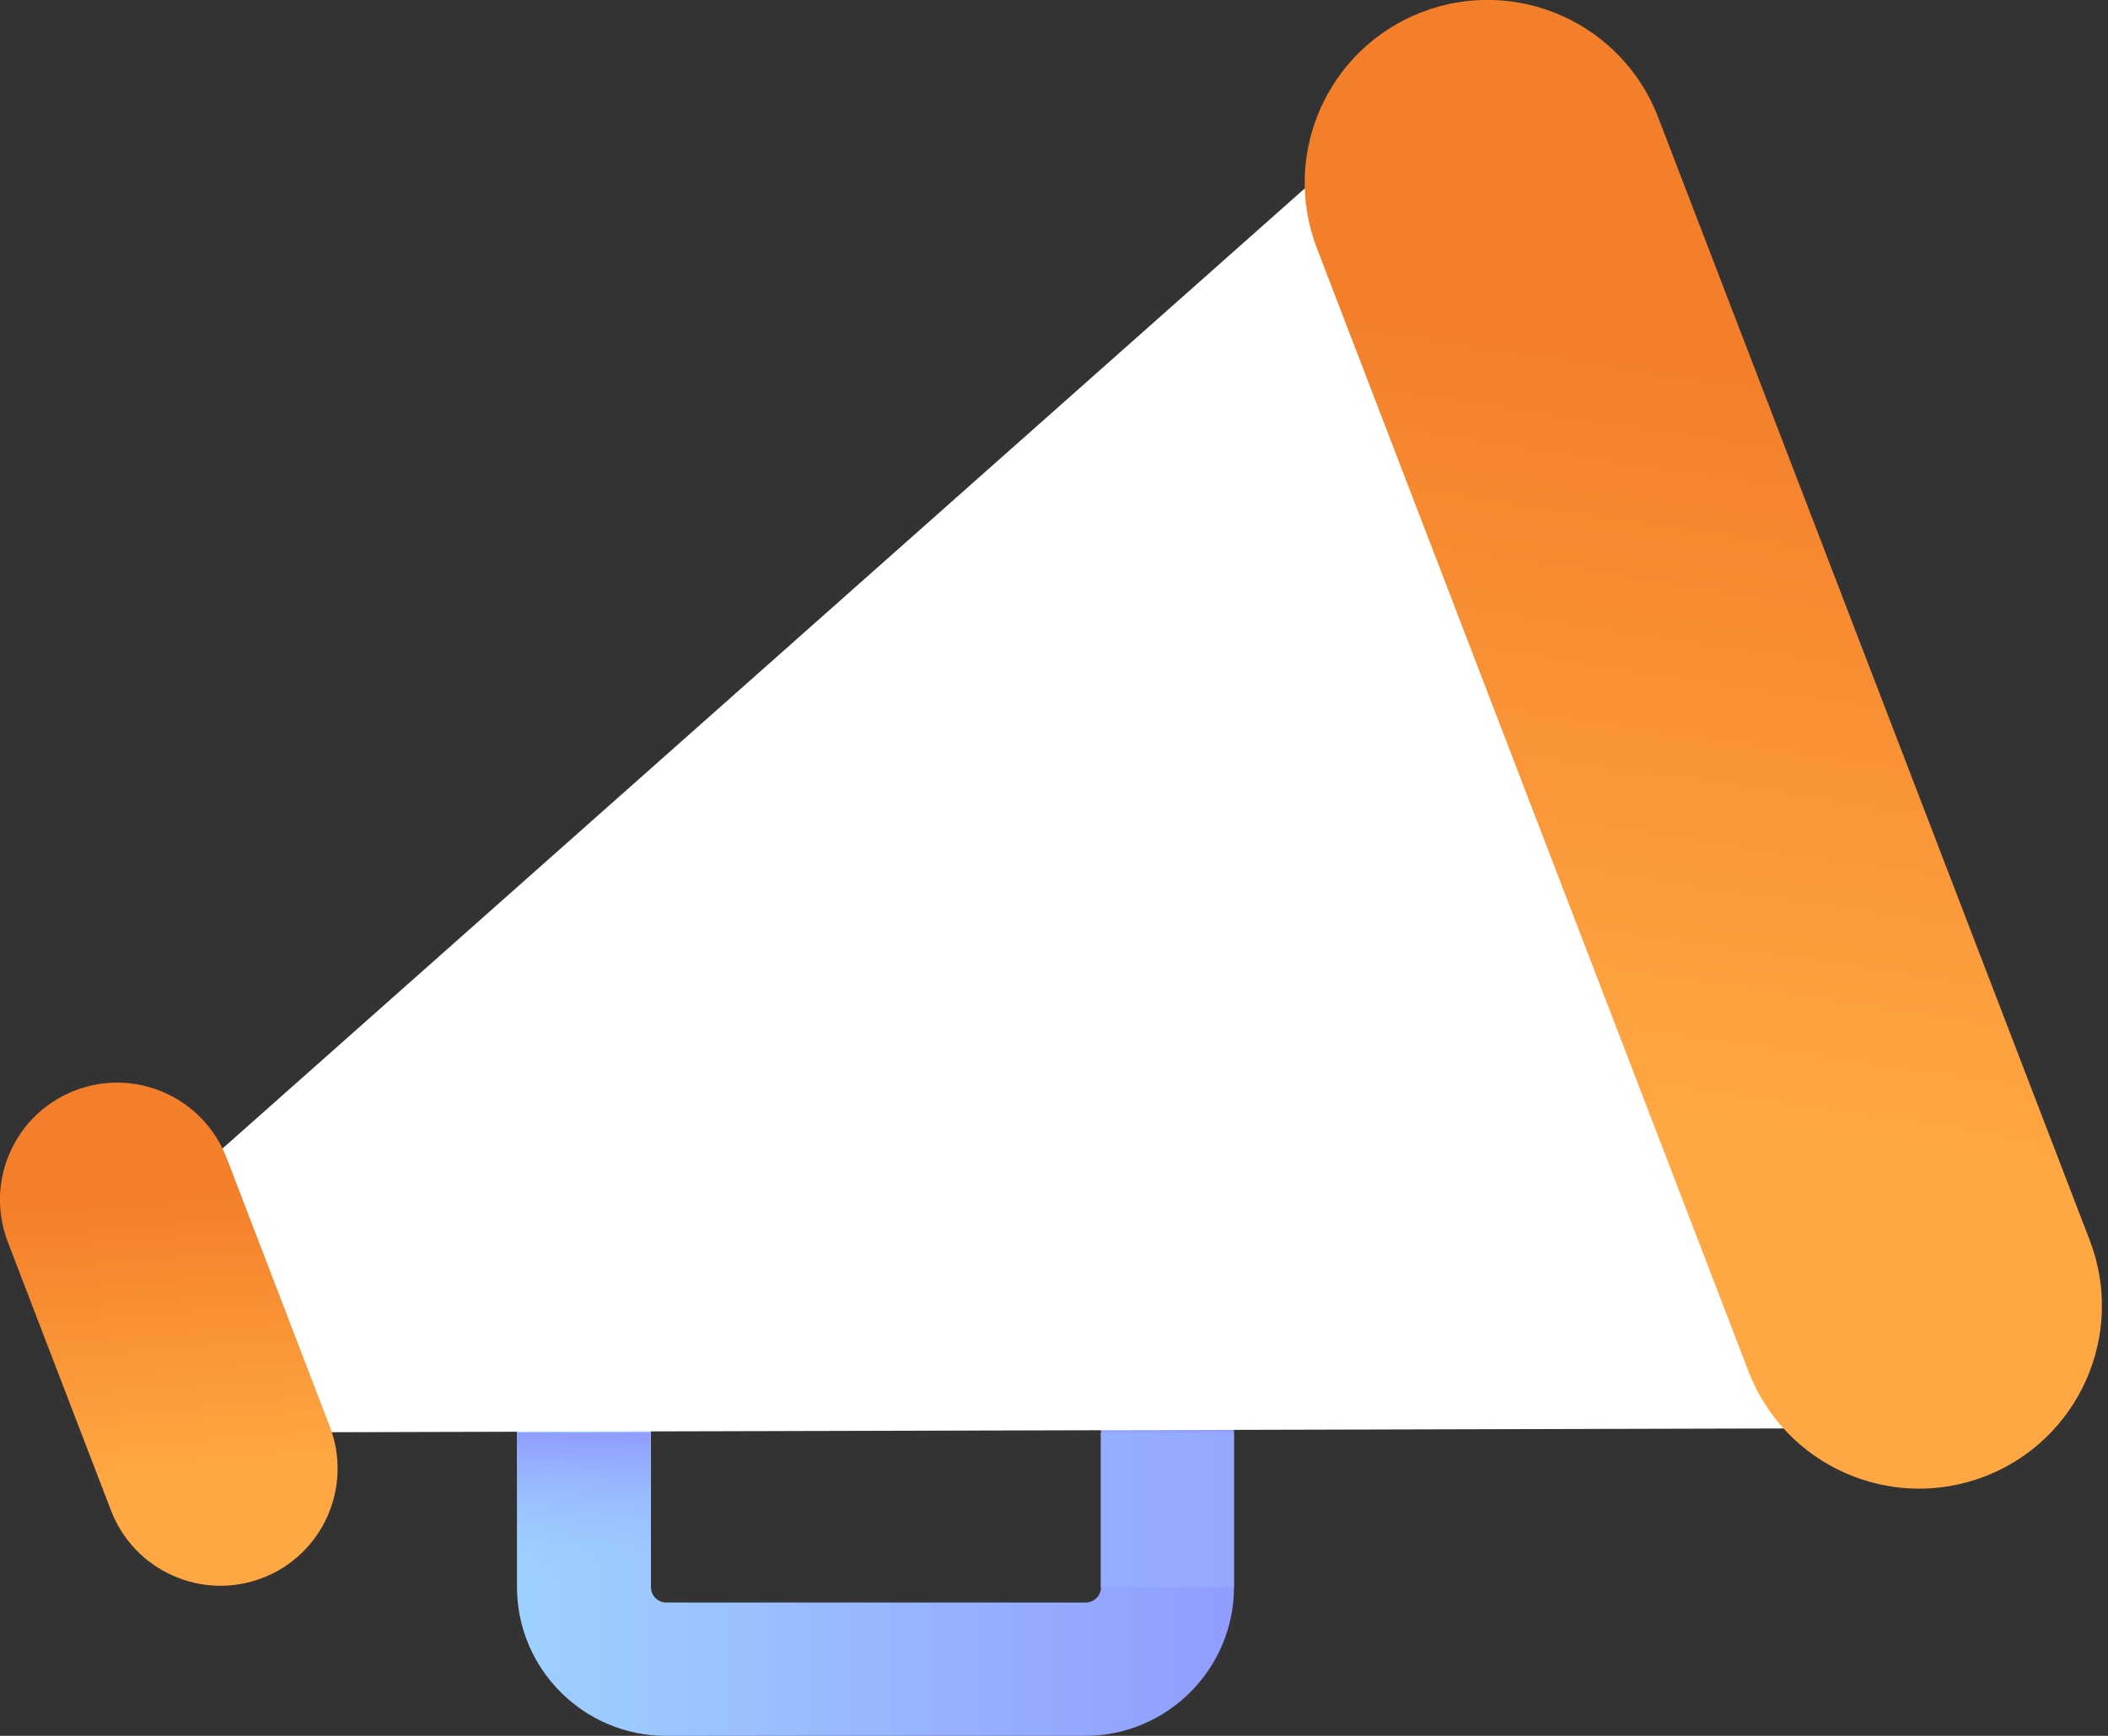
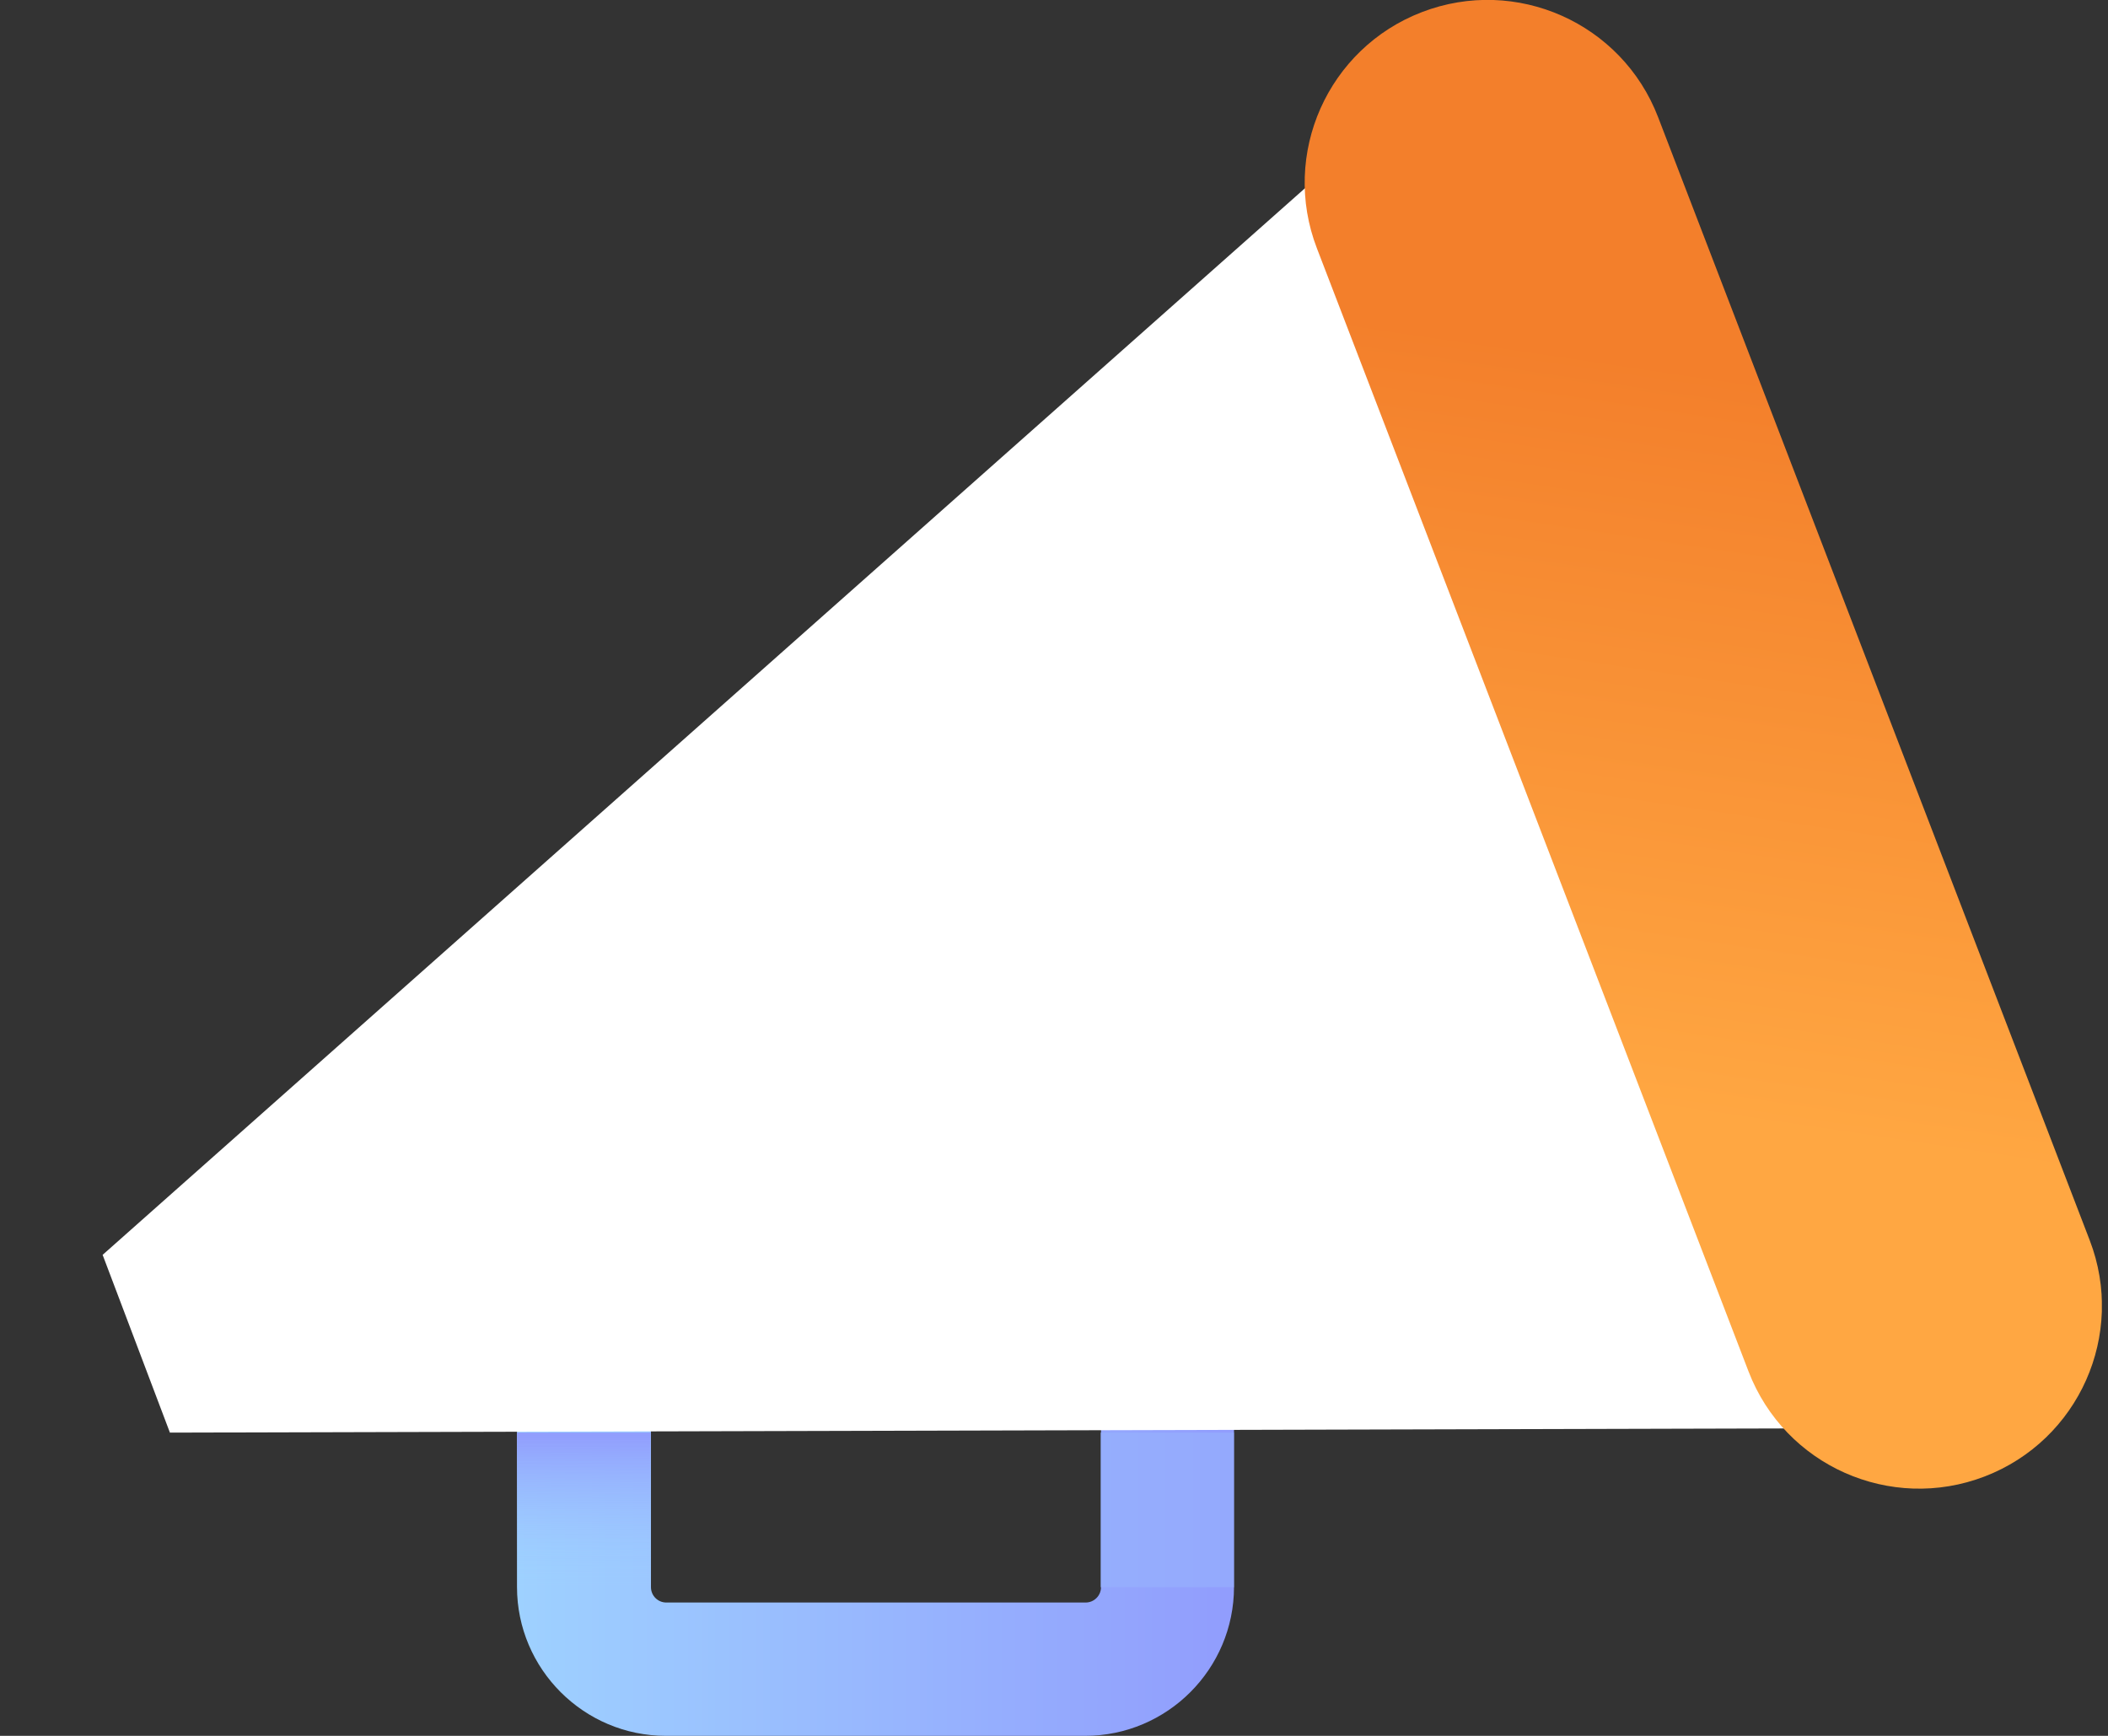
<svg xmlns="http://www.w3.org/2000/svg" width="51" height="42" viewBox="0 0 51 42" fill="none">
  <rect x="0" y="0" width="51" height="42" fill="#333333" stroke="none" />
  <g clip-path="url(#clip0_317_1507)">
    <path d="M26.258 42H16.112C14.129 42 12.508 40.387 12.508 38.396V28.083H29.855V38.396C29.855 40.38 28.242 42 26.251 42H26.258ZM15.749 31.324V38.403C15.749 38.608 15.915 38.774 16.12 38.774H26.266C26.47 38.774 26.637 38.608 26.637 38.403V31.324H15.757H15.749Z" fill="url(#paint0_linear_317_1507)" />
    <path d="M34.981 1.53L47.542 34.55L4.111 34.663L2.483 30.362L34.981 1.53Z" fill="white" />
    <path d="M31.86 6.006L42.303 33.182C43.179 35.462 45.737 36.599 48.016 35.724C50.296 34.847 51.434 32.289 50.558 30.01L40.115 2.834C39.239 0.554 36.681 -0.583 34.401 0.293C32.122 1.169 30.984 3.727 31.86 6.006Z" fill="url(#paint1_linear_317_1507)" />
-     <path d="M0.189 30.051L2.685 36.546C3.247 38.01 4.888 38.741 6.35 38.18C7.812 37.618 8.541 35.976 7.978 34.512L5.483 28.017C4.92 26.553 3.279 25.822 1.817 26.384C0.355 26.945 -0.374 28.587 0.189 30.051Z" fill="url(#paint2_linear_317_1507)" />
    <path style="mix-blend-mode:multiply" d="M15.741 34.663H12.508V38.404H15.741V34.663Z" fill="url(#paint3_linear_317_1507)" />
-     <path style="mix-blend-mode:multiply" d="M29.855 34.663H26.622V38.404H29.855V34.663Z" fill="url(#paint4_linear_317_1507)" />
+     <path style="mix-blend-mode:multiply" d="M29.855 34.663H26.622V38.404H29.855V34.663" fill="url(#paint4_linear_317_1507)" />
  </g>
  <defs>
    <linearGradient id="paint0_linear_317_1507" x1="12.508" y1="35.049" x2="29.863" y2="35.049" gradientUnits="userSpaceOnUse">
      <stop stop-color="#9ED1FF" />
      <stop offset="0.99" stop-color="#919DFD" />
    </linearGradient>
    <linearGradient id="paint1_linear_317_1507" x1="39.884" y1="26.888" x2="42.534" y2="9.128" gradientUnits="userSpaceOnUse">
      <stop stop-color="#FFA742" />
      <stop offset="1" stop-color="#F37F2B" />
    </linearGradient>
    <linearGradient id="paint2_linear_317_1507" x1="2.37" y1="35.727" x2="1.836" y2="29.158" gradientUnits="userSpaceOnUse">
      <stop stop-color="#FFA742" />
      <stop offset="1" stop-color="#F37F2B" />
    </linearGradient>
    <linearGradient id="paint3_linear_317_1507" x1="14.129" y1="38.404" x2="14.129" y2="34.663" gradientUnits="userSpaceOnUse">
      <stop stop-color="#9ED1FF" stop-opacity="0" />
      <stop offset="0.99" stop-color="#919DFD" />
    </linearGradient>
    <linearGradient id="paint4_linear_317_1507" x1="28.242" y1="9.51759e-06" x2="28.242" y2="9.51759e-06" gradientUnits="userSpaceOnUse">
      <stop stop-color="#9ED1FF" stop-opacity="0" />
      <stop offset="0.99" stop-color="#919DFD" />
    </linearGradient>
    <clipPath id="clip0_317_1507">
      <rect width="50.851" height="42" fill="white" />
    </clipPath>
  </defs>
</svg>